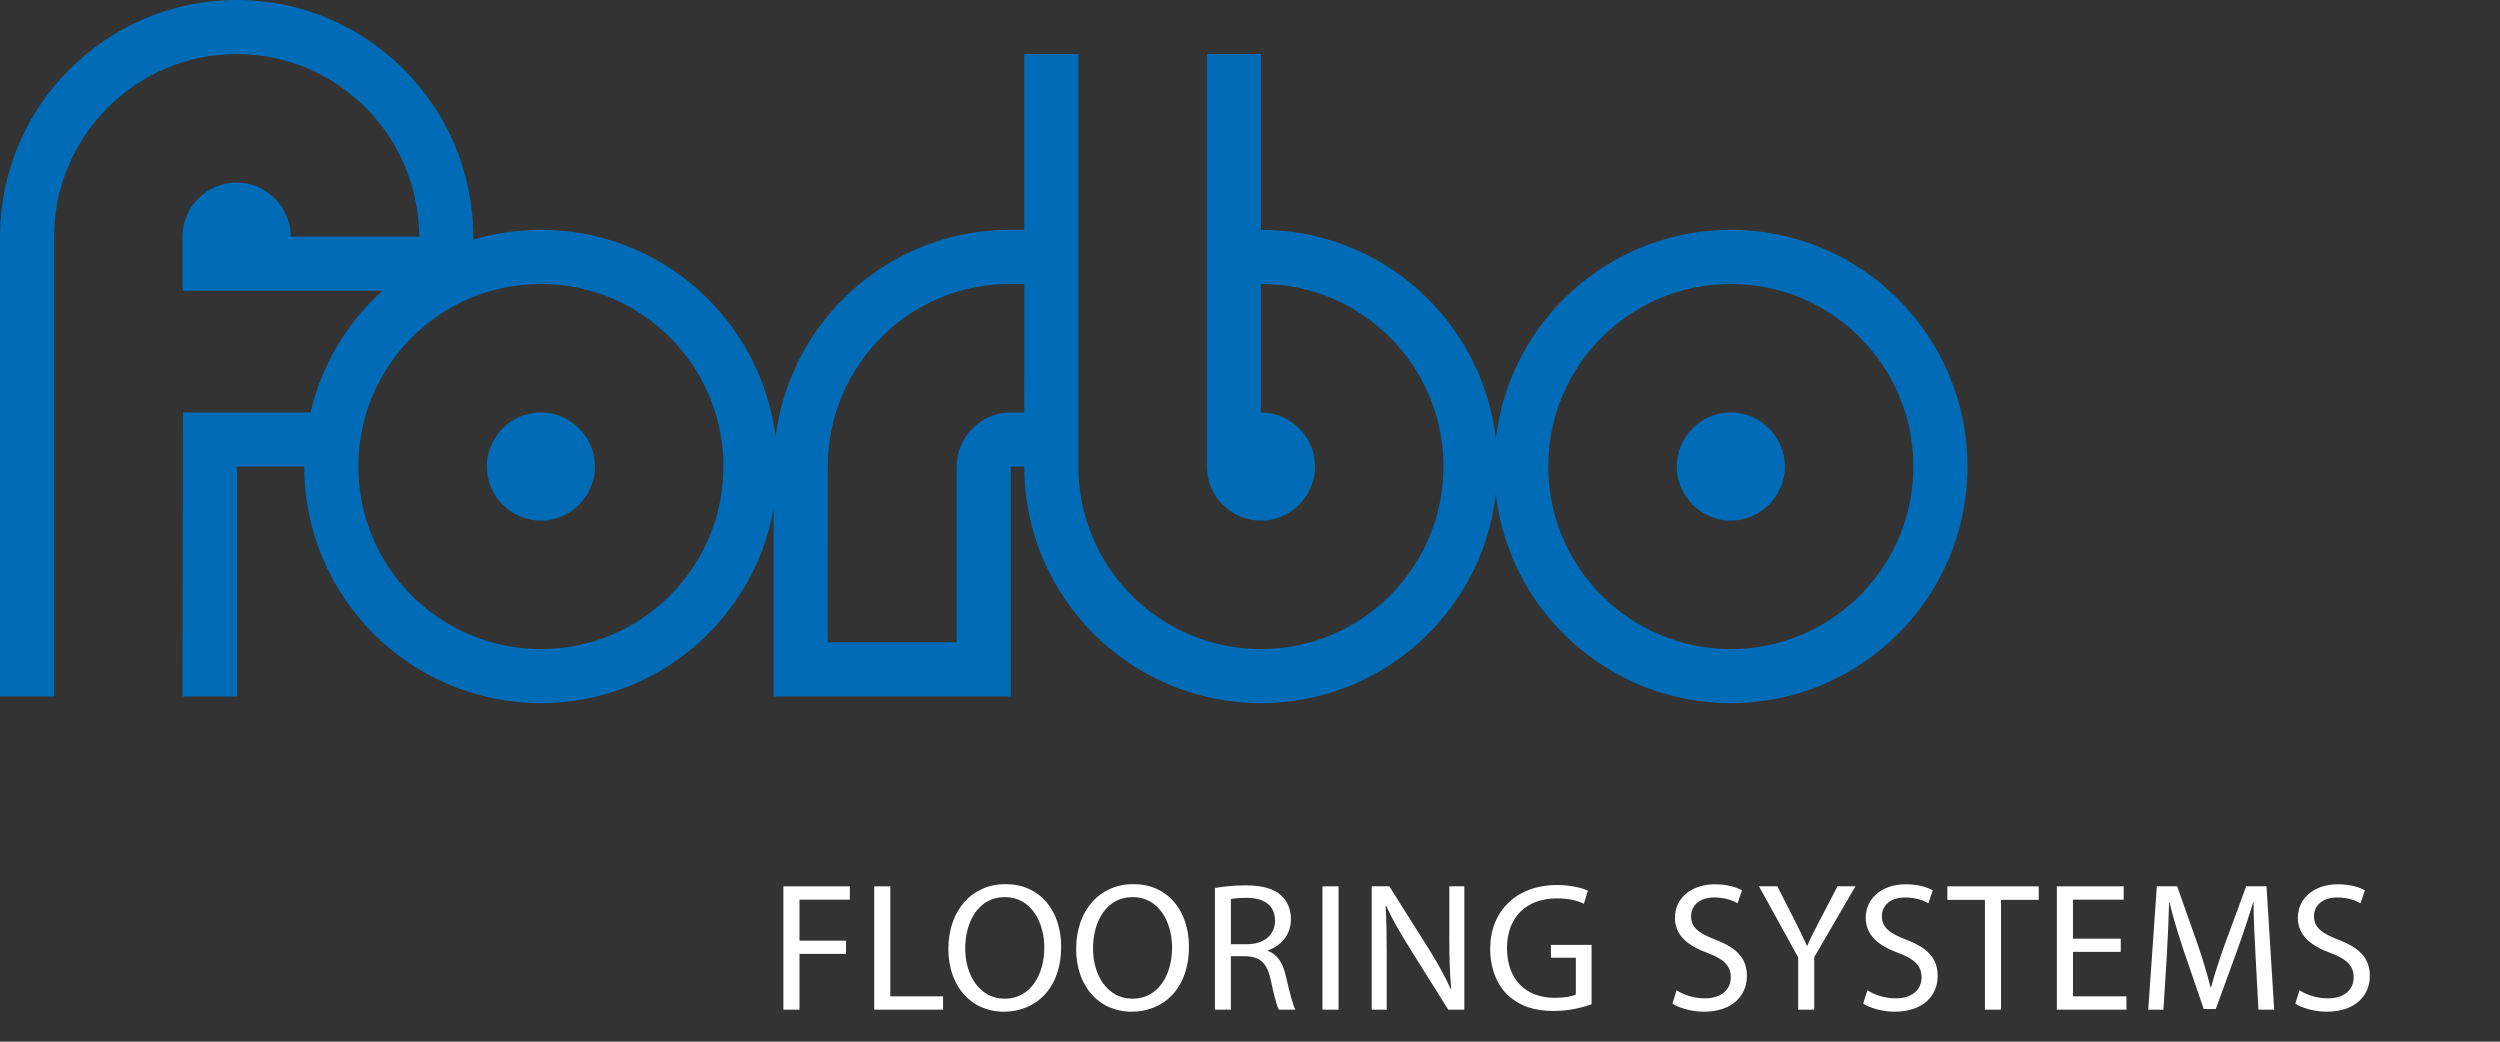
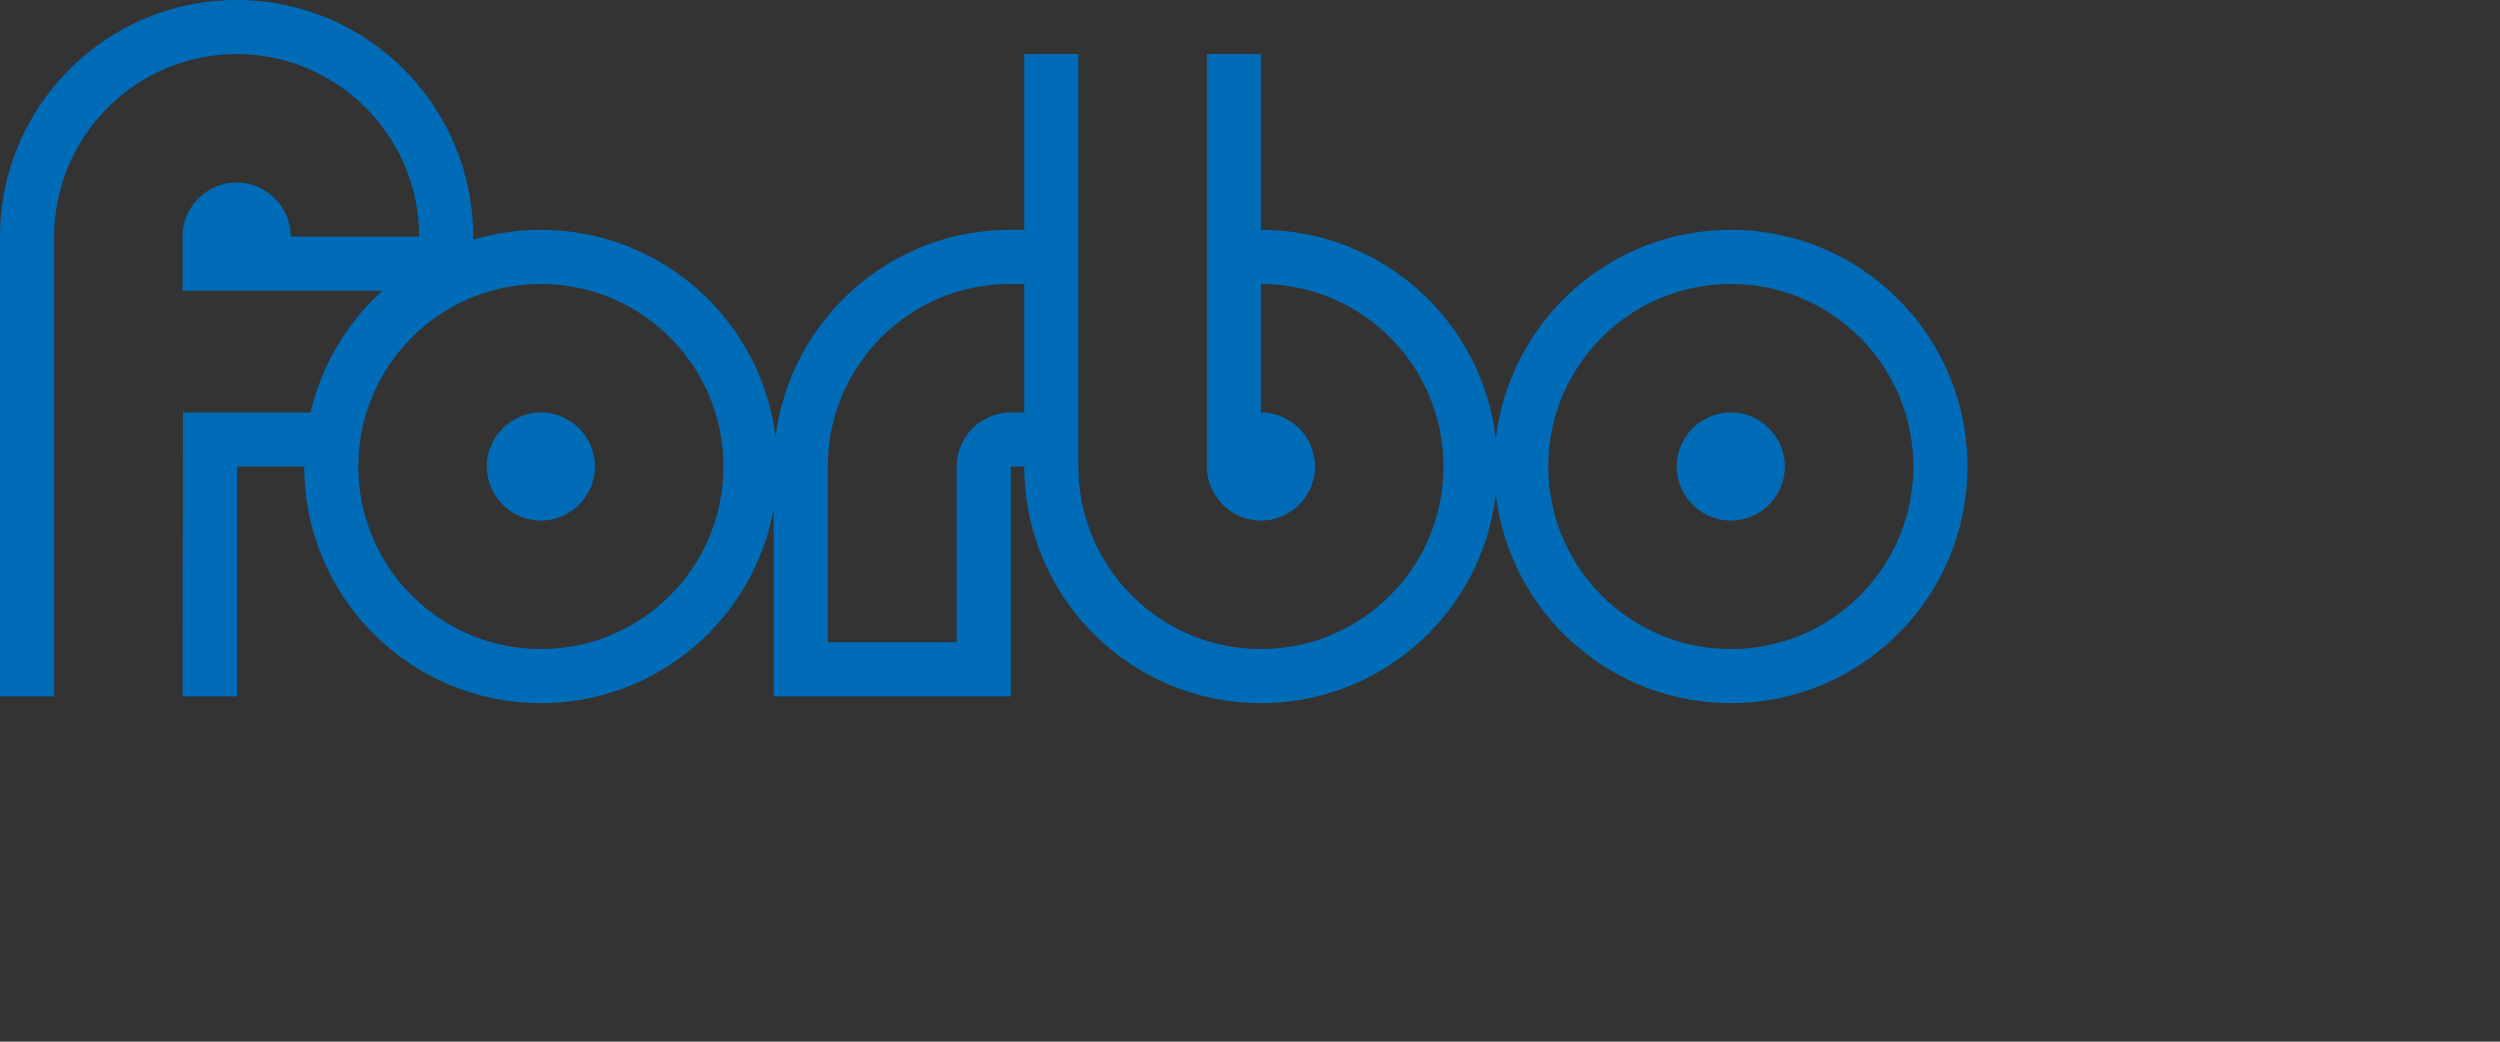
<svg xmlns="http://www.w3.org/2000/svg" width="100%" height="100%" viewBox="0 0 192 80" version="1.1" xml:space="preserve" style="fill-rule:evenodd;clip-rule:evenodd;stroke-linejoin:round;stroke-miterlimit:2;">
  <rect x="0" y="0" width="192" height="80" fill="#333333" stroke="none" />
  <g>
-     <path d="M60.164,68.068L65.268,68.068L65.268,69.094L61.401,69.094L61.401,72.243L64.973,72.243L64.973,73.255L61.401,73.255L61.401,77.543L60.164,77.543L60.164,68.068ZM67.14,68.068L68.377,68.068L68.377,76.519L72.426,76.519L72.426,77.544L67.14,77.544L67.14,68.068ZM81.496,72.708C81.496,75.956 79.513,77.699 77.095,77.699C74.579,77.699 72.835,75.745 72.835,72.876C72.835,69.868 74.691,67.9 77.222,67.9C79.823,67.9 81.496,69.883 81.496,72.708ZM74.128,72.85C74.128,74.887 75.225,76.701 77.165,76.701C79.105,76.701 80.202,74.916 80.202,72.766C80.202,70.867 79.217,68.897 77.179,68.897C75.141,68.896 74.128,70.782 74.128,72.85ZM91.31,72.708C91.31,75.956 89.327,77.699 86.909,77.699C84.393,77.699 82.649,75.745 82.649,72.876C82.649,69.868 84.505,67.9 87.036,67.9C89.638,67.9 91.31,69.883 91.31,72.708ZM83.943,72.85C83.943,74.887 85.039,76.701 86.98,76.701C88.921,76.701 90.017,74.916 90.017,72.766C90.017,70.867 89.033,68.897 86.994,68.897C84.956,68.896 83.943,70.782 83.943,72.85ZM93.309,68.195C94.085,68.064 94.87,67.998 95.657,67.997C96.965,67.997 97.822,68.25 98.398,68.771C98.861,69.191 99.144,69.839 99.144,70.583C99.144,71.819 98.357,72.649 97.373,72.989L97.373,73.031C98.09,73.283 98.525,73.958 98.75,74.942C99.061,76.264 99.285,77.176 99.48,77.543L98.215,77.543C98.062,77.263 97.849,76.46 97.597,75.28C97.316,73.971 96.794,73.479 95.684,73.438L94.531,73.438L94.531,77.542L93.308,77.542L93.308,68.195L93.309,68.195ZM94.532,72.512L95.784,72.512C97.092,72.512 97.921,71.795 97.921,70.712C97.921,69.488 97.035,68.954 95.742,68.954C95.151,68.954 94.743,68.996 94.532,69.051L94.532,72.512ZM102.801,68.068L102.801,77.545L101.565,77.545L101.565,68.068L102.801,68.068ZM105.348,77.544L105.348,68.066L106.698,68.066L109.721,72.861C110.409,73.972 110.973,74.97 111.408,75.941L111.45,75.927C111.338,74.661 111.309,73.508 111.309,72.032L111.309,68.067L112.461,68.067L112.461,77.544L111.225,77.544L108.216,72.735C107.555,71.682 106.923,70.598 106.458,69.572L106.416,69.587C106.486,70.782 106.5,71.92 106.5,73.495L106.5,77.544L105.348,77.544ZM122.234,77.123C121.685,77.333 120.589,77.643 119.31,77.643C117.875,77.643 116.695,77.278 115.767,76.391C114.952,75.604 114.445,74.34 114.445,72.862C114.445,70.038 116.4,67.97 119.578,67.97C120.674,67.97 121.546,68.208 121.954,68.406L121.644,69.405C121.138,69.167 120.504,68.997 119.548,68.997C117.242,68.997 115.737,70.431 115.737,72.808C115.737,75.212 117.172,76.632 119.393,76.632C120.196,76.632 120.744,76.521 121.024,76.379L121.024,73.552L119.112,73.552L119.112,72.568L122.233,72.568L122.233,77.123L122.234,77.123ZM128.762,76.055C129.309,76.408 130.096,76.673 130.94,76.673C132.192,76.673 132.923,76.012 132.923,75.057C132.923,74.184 132.417,73.664 131.137,73.186C129.591,72.624 128.635,71.809 128.635,70.487C128.635,69.01 129.858,67.914 131.7,67.914C132.657,67.914 133.374,68.14 133.782,68.377L133.445,69.376C133.15,69.192 132.517,68.926 131.659,68.926C130.366,68.926 129.874,69.7 129.874,70.347C129.874,71.232 130.451,71.667 131.758,72.174C133.36,72.792 134.162,73.566 134.162,74.957C134.162,76.419 133.094,77.698 130.857,77.698C129.943,77.698 128.945,77.418 128.439,77.08L128.762,76.055ZM138.1,77.544L138.1,73.523L135.09,68.066L136.496,68.066L137.831,70.683C138.184,71.4 138.478,71.976 138.773,72.636L138.802,72.636C139.054,72.019 139.392,71.4 139.757,70.683L141.121,68.066L142.498,68.066L139.335,73.507L139.335,77.543L138.1,77.543L138.1,77.544ZM143.414,76.055C143.962,76.408 144.749,76.673 145.593,76.673C146.846,76.673 147.576,76.012 147.576,75.057C147.576,74.184 147.07,73.664 145.79,73.186C144.244,72.624 143.288,71.809 143.288,70.487C143.288,69.01 144.512,67.914 146.353,67.914C147.31,67.914 148.027,68.14 148.435,68.377L148.097,69.376C147.802,69.192 147.169,68.926 146.312,68.926C145.019,68.926 144.527,69.7 144.527,70.347C144.527,71.232 145.103,71.667 146.411,72.174C148.014,72.792 148.814,73.566 148.814,74.957C148.814,76.419 147.746,77.698 145.511,77.698C144.597,77.698 143.599,77.418 143.091,77.08L143.414,76.055ZM152.442,69.109L149.558,69.109L149.558,68.068L156.575,68.068L156.575,69.109L153.678,69.109L153.678,77.545L152.442,77.545L152.442,69.109ZM162.875,73.102L159.205,73.102L159.205,76.52L163.31,76.52L163.31,77.545L157.966,77.545L157.966,68.068L163.099,68.068L163.099,69.094L159.203,69.094L159.203,72.089L162.873,72.089L162.875,73.102ZM173.225,73.383C173.153,72.063 173.071,70.459 173.071,69.292L173.042,69.292C172.676,70.502 172.278,71.702 171.849,72.891L170.174,77.49L169.246,77.49L167.698,72.975C167.249,71.625 166.884,70.417 166.616,69.292L166.588,69.292C166.549,70.69 166.488,72.086 166.405,73.482L166.151,77.544L164.985,77.544L165.645,68.067L167.206,68.067L168.823,72.649C169.217,73.817 169.526,74.858 169.778,75.842L169.807,75.842C170.061,74.885 170.397,73.844 170.819,72.649L172.507,68.067L174.068,68.067L174.658,77.544L173.449,77.544L173.225,73.383ZM176.602,76.055C177.149,76.408 177.936,76.673 178.78,76.673C180.033,76.673 180.764,76.012 180.764,75.057C180.764,74.184 180.257,73.664 178.977,73.186C177.432,72.624 176.475,71.809 176.475,70.487C176.475,69.01 177.699,67.914 179.54,67.914C180.497,67.914 181.214,68.14 181.622,68.377L181.285,69.376C180.99,69.192 180.357,68.926 179.499,68.926C178.206,68.926 177.714,69.7 177.714,70.347C177.714,71.232 178.291,71.667 179.598,72.174C181.201,72.792 182.002,73.566 182.002,74.957C182.002,76.419 180.934,77.698 178.698,77.698C177.784,77.698 176.786,77.418 176.279,77.08L176.602,76.055Z" style="fill:white;fill-rule:nonzero;" />
-   </g>
+     </g>
  <path d="M132.925,31.675C130.646,31.675 128.772,33.55 128.772,35.829C128.772,38.107 130.646,39.982 132.925,39.982C135.204,39.982 137.079,38.107 137.079,35.829C137.079,33.55 135.204,31.675 132.925,31.675M132.925,49.848C125.184,49.848 118.906,43.569 118.906,35.828C118.906,28.085 125.183,21.809 132.925,21.809C140.668,21.809 146.946,28.086 146.946,35.828C146.945,43.568 140.668,49.848 132.925,49.848ZM78.664,31.675L77.626,31.675C75.348,31.675 73.473,33.55 73.473,35.828L73.473,49.328L63.57,49.328L63.572,35.828C63.576,28.085 69.842,21.809 77.545,21.809L78.665,21.809L78.664,31.675ZM41.541,49.848C33.797,49.848 27.52,43.569 27.52,35.828C27.52,28.085 33.797,21.809 41.541,21.809C49.282,21.809 55.56,28.086 55.56,35.828C55.56,43.568 49.282,49.848 41.541,49.848ZM132.928,17.652C123.616,17.652 115.942,24.659 114.881,33.685C113.822,24.659 106.152,17.652 96.837,17.652L96.837,4.152L92.686,4.152L92.686,35.828C92.686,38.107 94.561,39.982 96.84,39.982C99.119,39.982 100.994,38.107 100.994,35.828C100.993,33.549 99.118,31.675 96.839,31.675C96.838,31.675 96.838,31.675 96.837,31.675L96.837,21.809C104.585,21.809 110.859,28.086 110.859,35.828C110.859,43.568 104.585,49.848 96.837,49.848C89.096,49.848 82.819,43.569 82.819,35.828L82.819,4.151L78.664,4.151L78.664,17.651L77.544,17.651C68.325,17.651 60.69,24.587 59.565,33.547C58.442,24.587 50.804,17.651 41.54,17.651C39.734,17.651 37.993,17.919 36.346,18.408L36.346,18.172C36.332,8.15 28.2,0 18.174,0C8.148,0 0.018,8.148 0,18.171L0,53.483L4.155,53.483L4.155,18.171C4.171,10.444 10.442,4.152 18.174,4.152C25.906,4.152 32.176,10.445 32.193,18.173L22.328,18.173C22.328,18.173 22.328,18.172 22.328,18.172C22.328,15.893 20.452,14.017 18.173,14.017C15.894,14.017 14.019,15.892 14.018,18.171L14.018,22.328L29.374,22.328C26.622,24.806 24.693,28.069 23.849,31.675L14.054,31.675L14.018,53.483L18.208,53.483L18.208,35.828L23.365,35.828C23.367,45.863 31.502,54 41.541,54C50.464,54 57.883,47.562 59.417,39.078L59.417,53.482L77.627,53.482L77.627,35.828L78.665,35.828C78.664,45.865 86.801,54 96.836,54C106.15,54 113.82,46.997 114.88,37.971C115.941,46.997 123.615,54 132.928,54C142.962,54 151.102,45.863 151.102,35.828C151.102,25.791 142.962,17.652 132.928,17.652ZM41.541,31.675C41.54,31.675 41.54,31.675 41.539,31.675C39.261,31.675 37.386,33.55 37.386,35.828C37.386,38.106 39.259,39.98 41.537,39.981C41.538,39.981 41.538,39.981 41.539,39.981C43.817,39.981 45.692,38.106 45.692,35.828C45.692,33.55 43.819,31.676 41.541,31.675" style="fill:rgb(0,108,183);fill-rule:nonzero;" />
</svg>